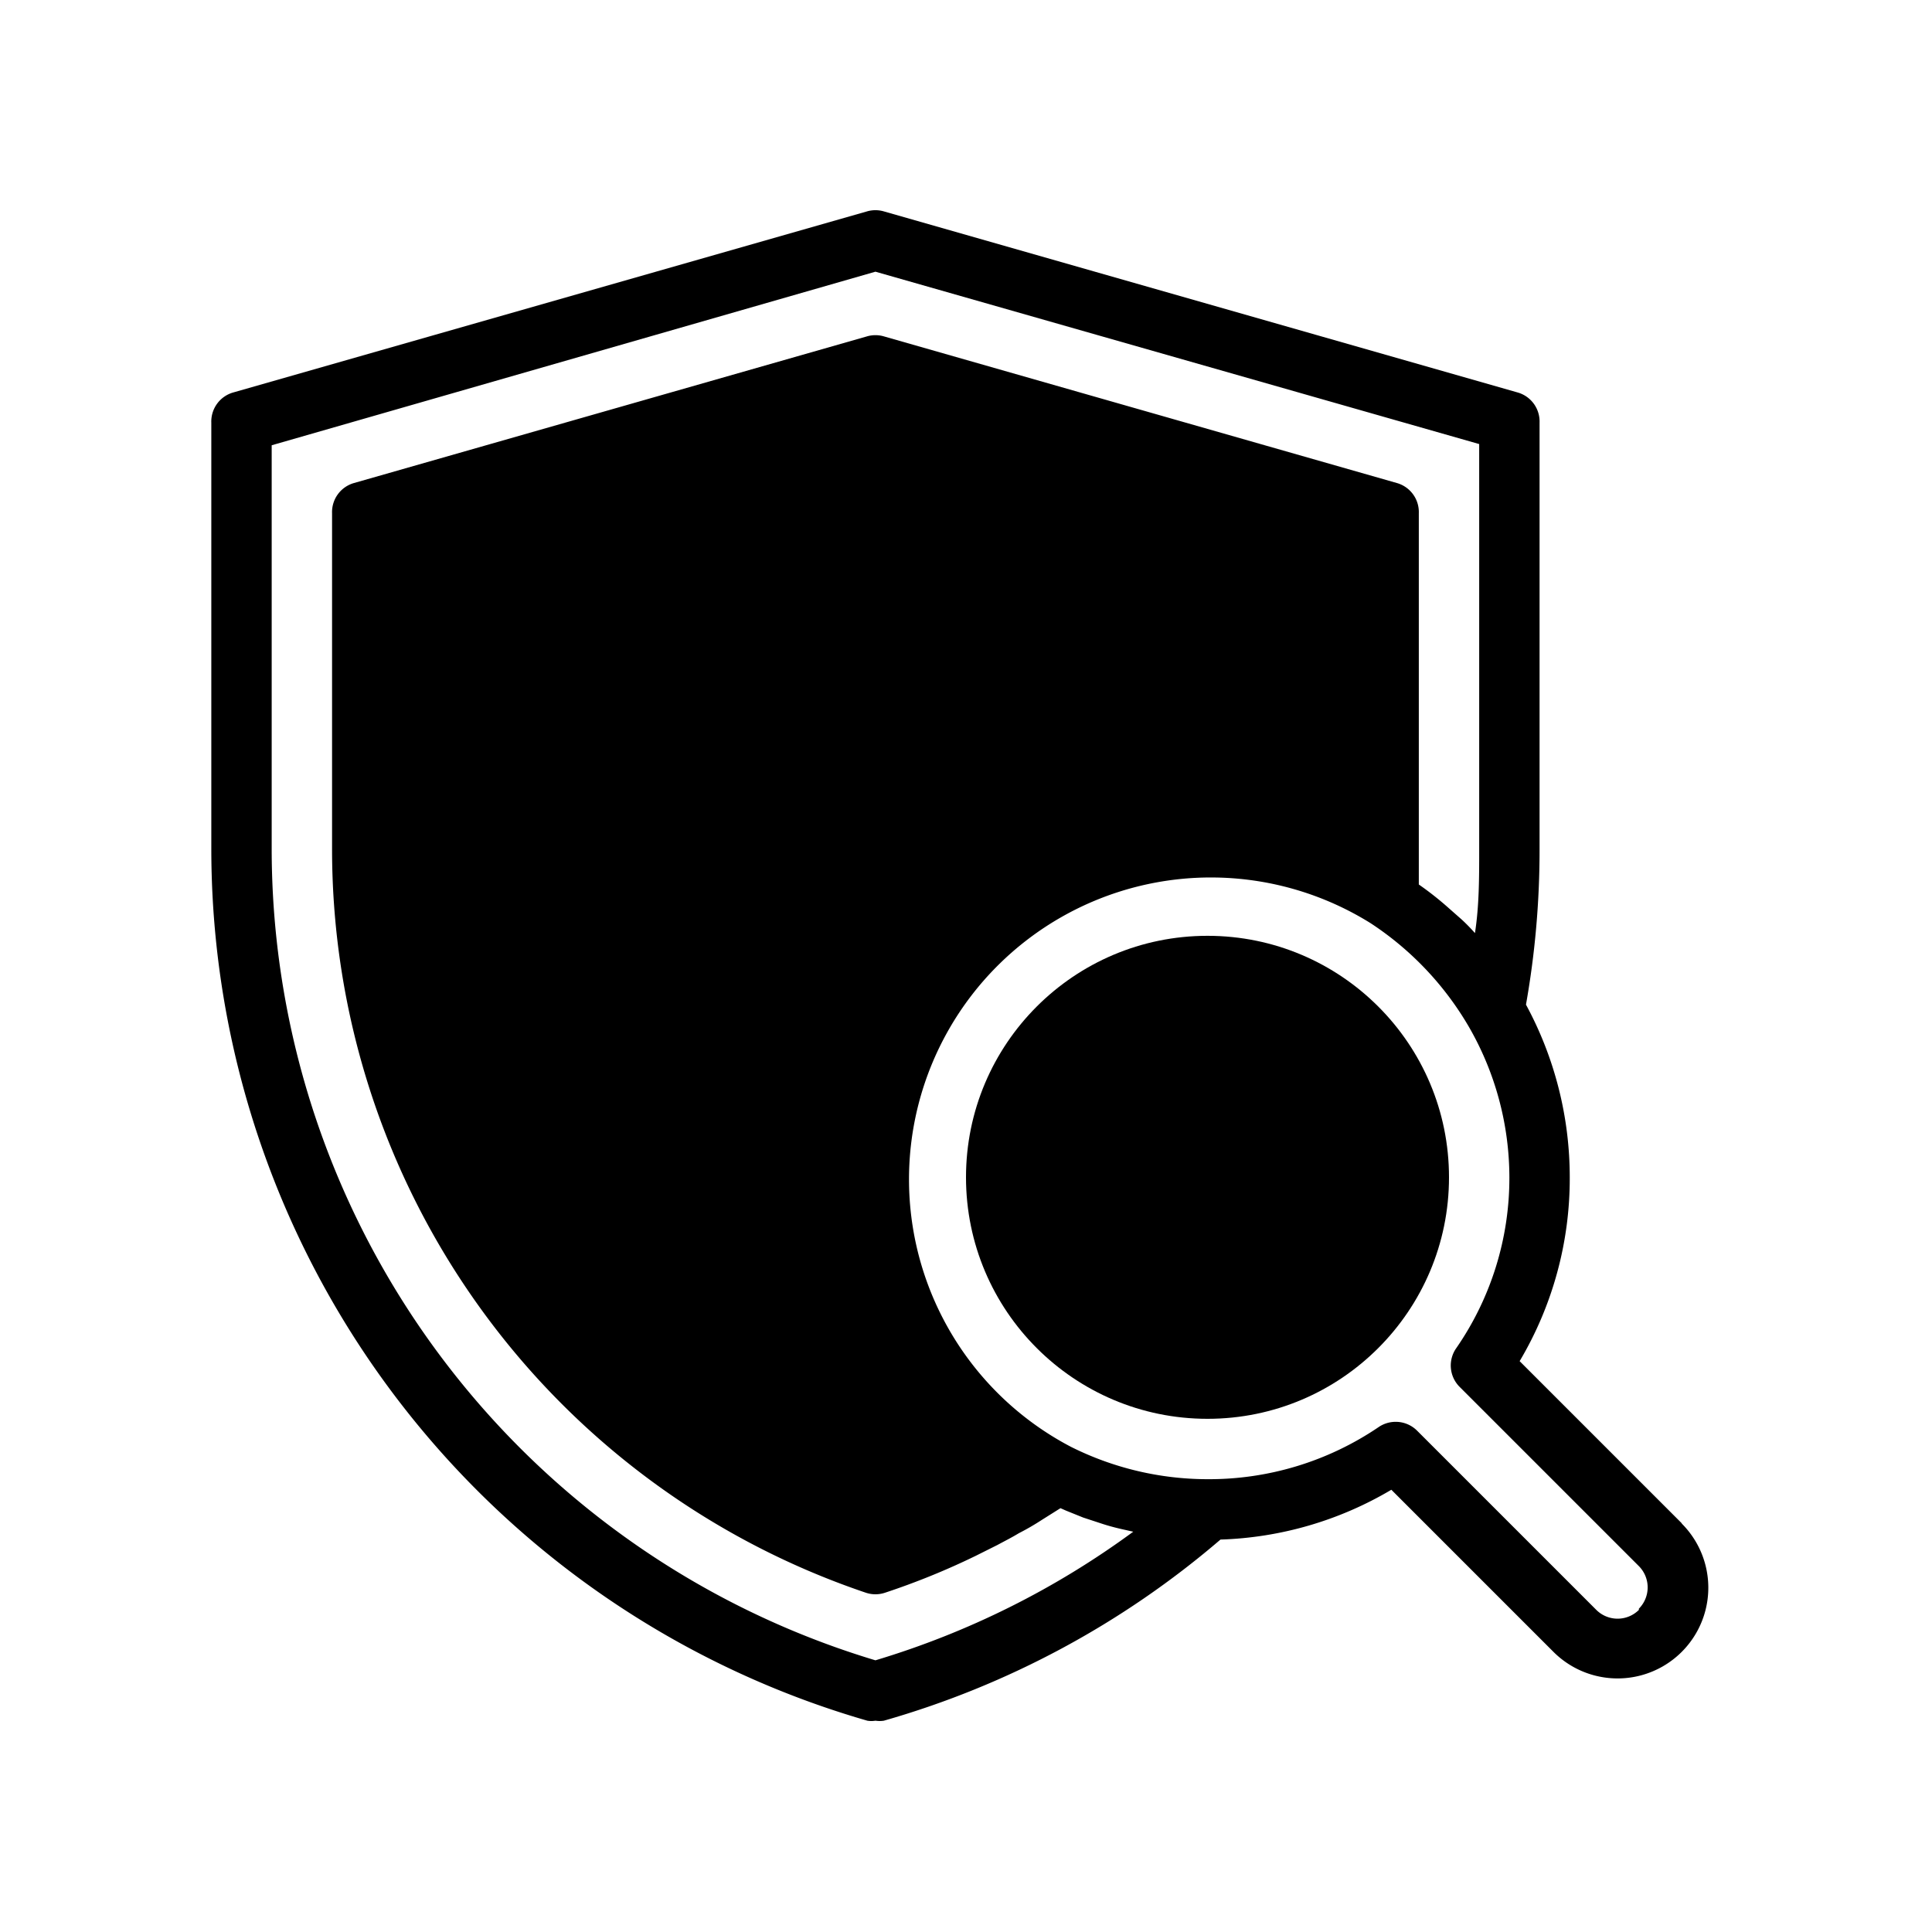
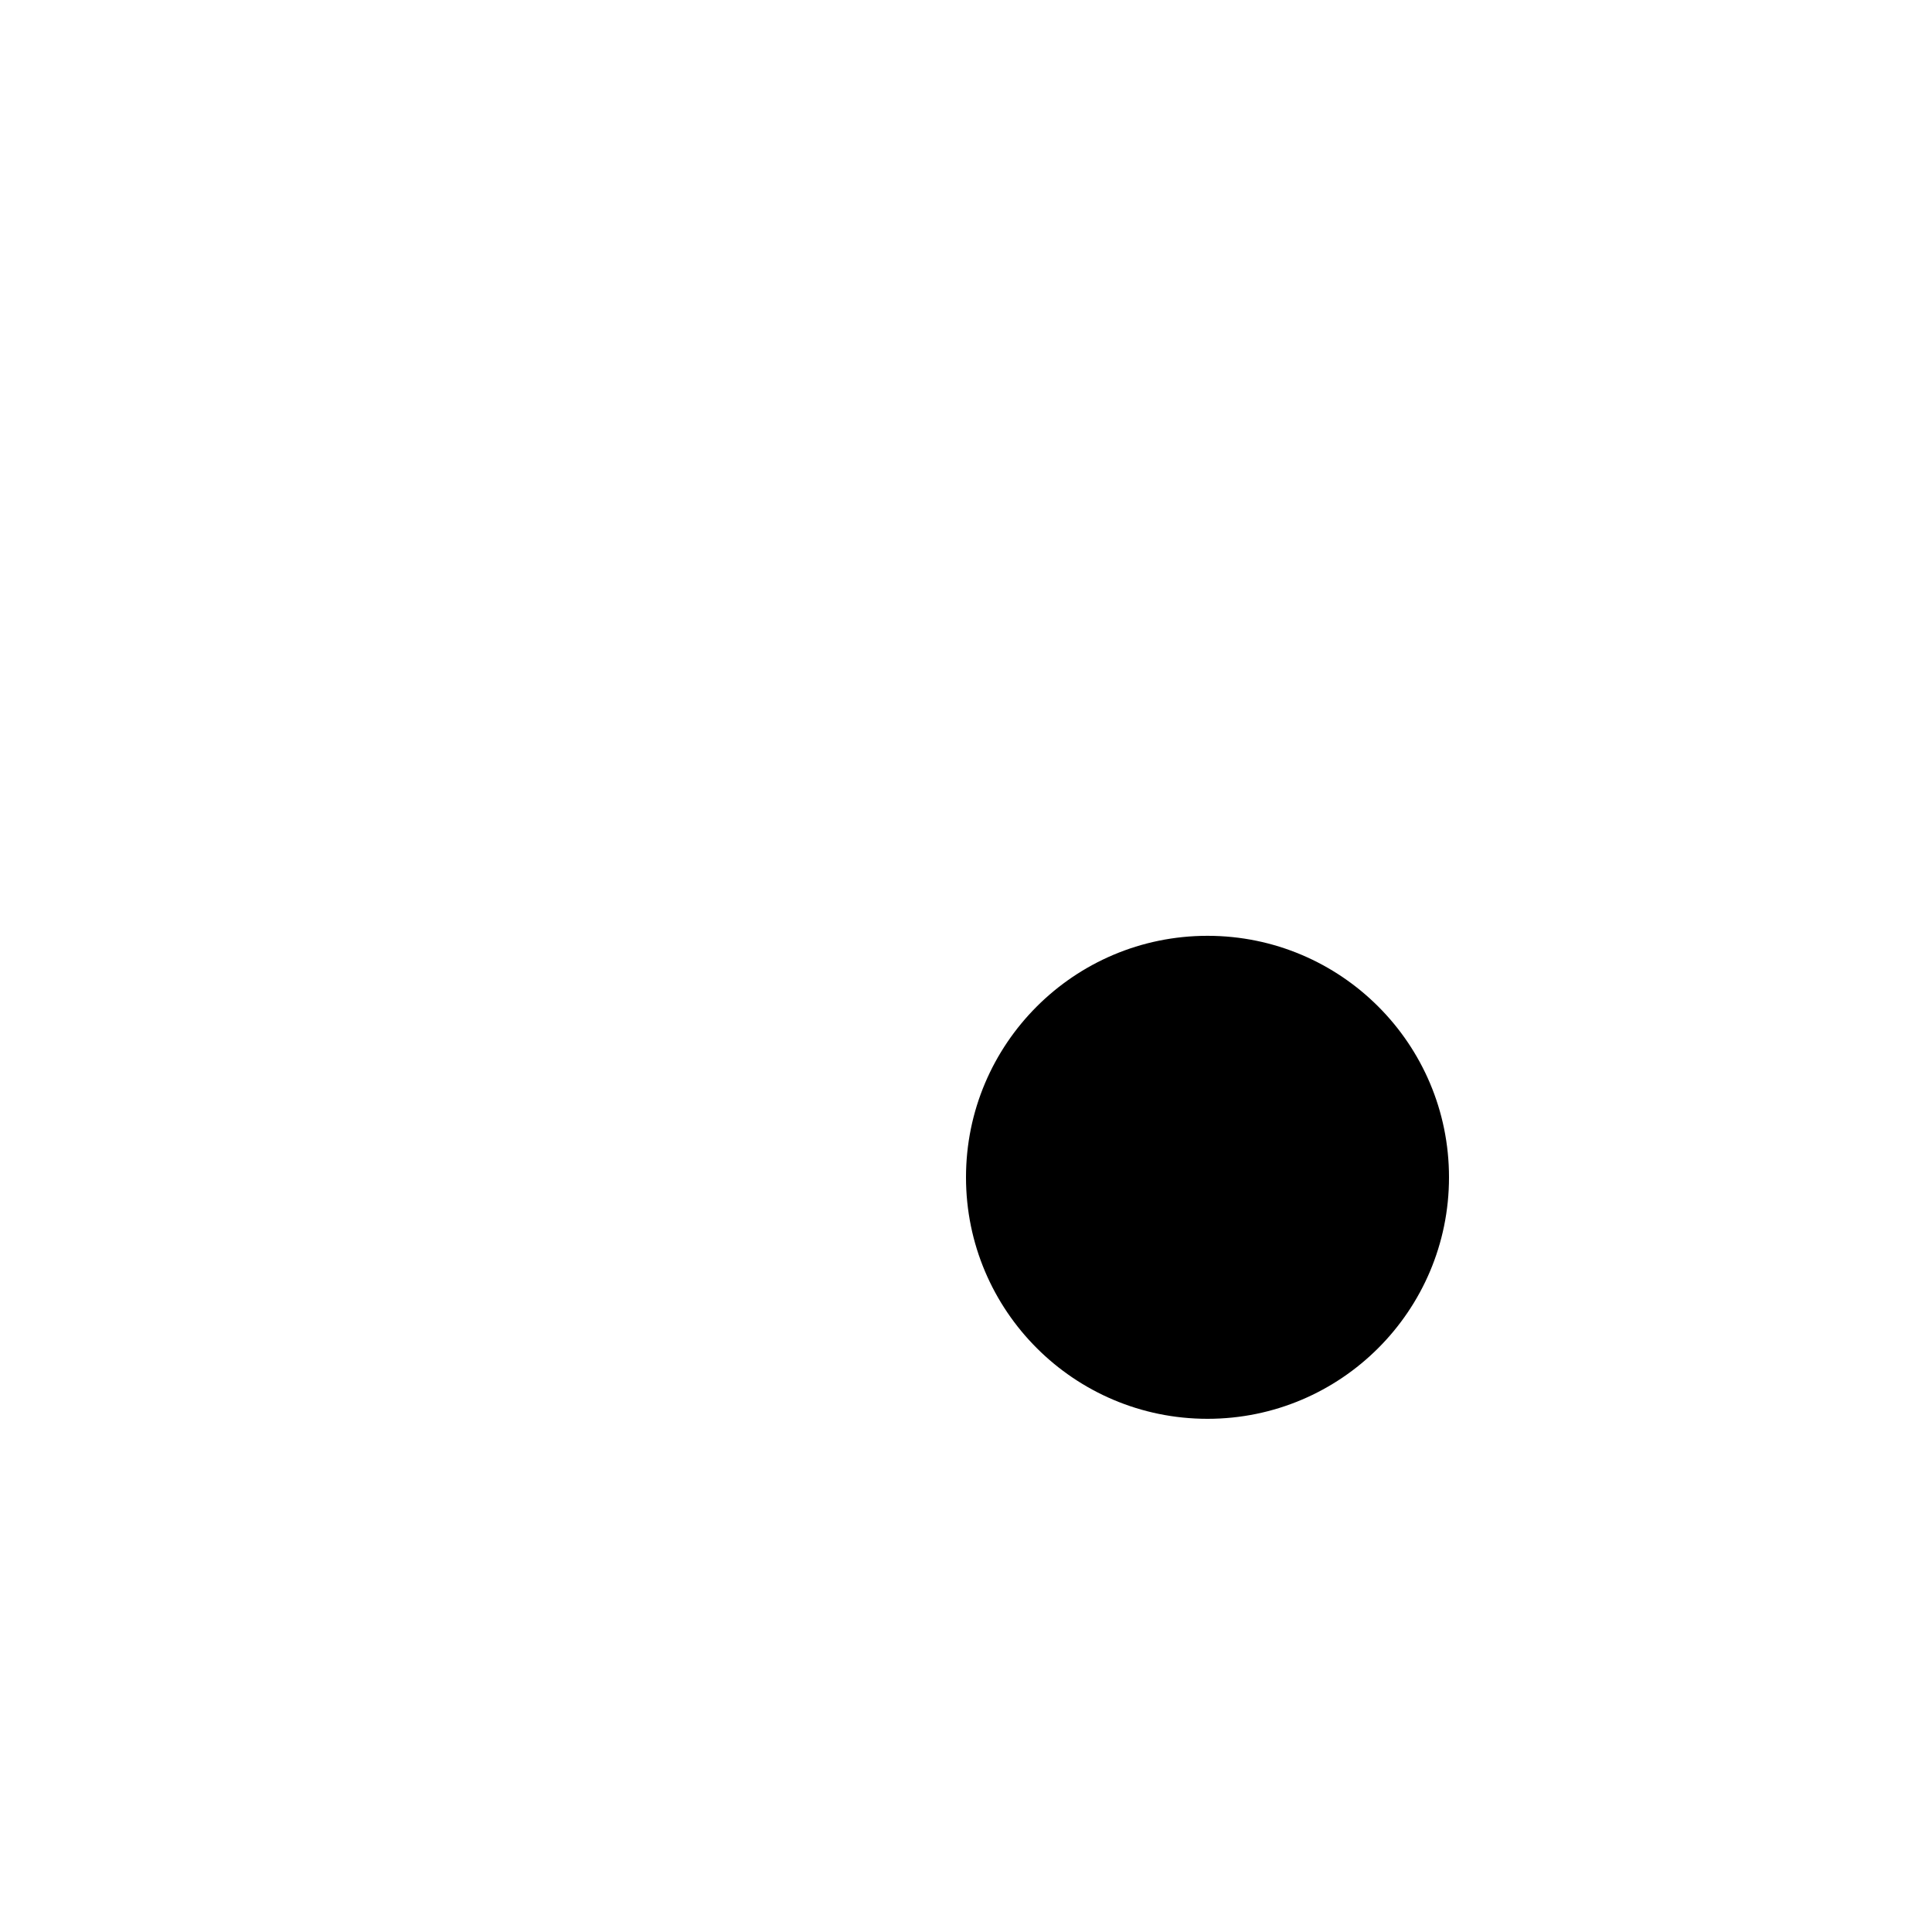
<svg xmlns="http://www.w3.org/2000/svg" viewBox="0 0 64 64">
  <title>Search Insurance</title>
  <g id="Search_Insurance" data-name="Search Insurance">
-     <path d="M55.71,50.46l-5.37-5.37A11.85,11.85,0,0,0,52,39a12,12,0,0,0-1.45-5.72A29.27,29.27,0,0,0,51,28.16V14a1,1,0,0,0-.73-1l-21-6a1,1,0,0,0-.54,0l-21,6A1,1,0,0,0,7,14V28.16A30.07,30.07,0,0,0,28.73,57,.8.8,0,0,0,29,57a.9.9,0,0,0,.28,0,29.61,29.61,0,0,0,11.15-6,11.82,11.82,0,0,0,5.66-1.65l5.37,5.37a3,3,0,0,0,4.25-4.25ZM29,55A28.08,28.08,0,0,1,9,28.16V14.75L29,9l20,5.71V28.16c0,.92,0,1.84-.14,2.75a6.25,6.25,0,0,0-.44-.45L48,30.09a10.45,10.45,0,0,0-1-.79L47,29.23c0-.35,0-.71,0-1.07V17a1,1,0,0,0-.73-1l-17-4.86a1,1,0,0,0-.54,0l-17,4.86A1,1,0,0,0,11,17V28.16a26,26,0,0,0,17.68,24.6,1,1,0,0,0,.64,0,24.19,24.19,0,0,0,3-1.22l.72-.36c.24-.13.48-.25.71-.39a8.31,8.31,0,0,0,.76-.44l.62-.39h0l.18.08.57.23.67.22c.22.07.45.13.68.18l.31.07A28,28,0,0,1,29,55Zm25.29-1.67a1,1,0,0,1-1.41,0l-5.94-5.94a1,1,0,0,0-.71-.29,1,1,0,0,0-.57.18A10,10,0,0,1,40,49a10.12,10.12,0,0,1-4.52-1.07A10,10,0,1,1,45.4,30.58,10.29,10.29,0,0,1,48.65,34l0,0A10,10,0,0,1,50,39a9.9,9.9,0,0,1-1.76,5.66,1,1,0,0,0,.11,1.28l5.94,5.94A1,1,0,0,1,54.29,53.29Z" />
    <circle cx="40" cy="39" r="8" />
  </g>
</svg>